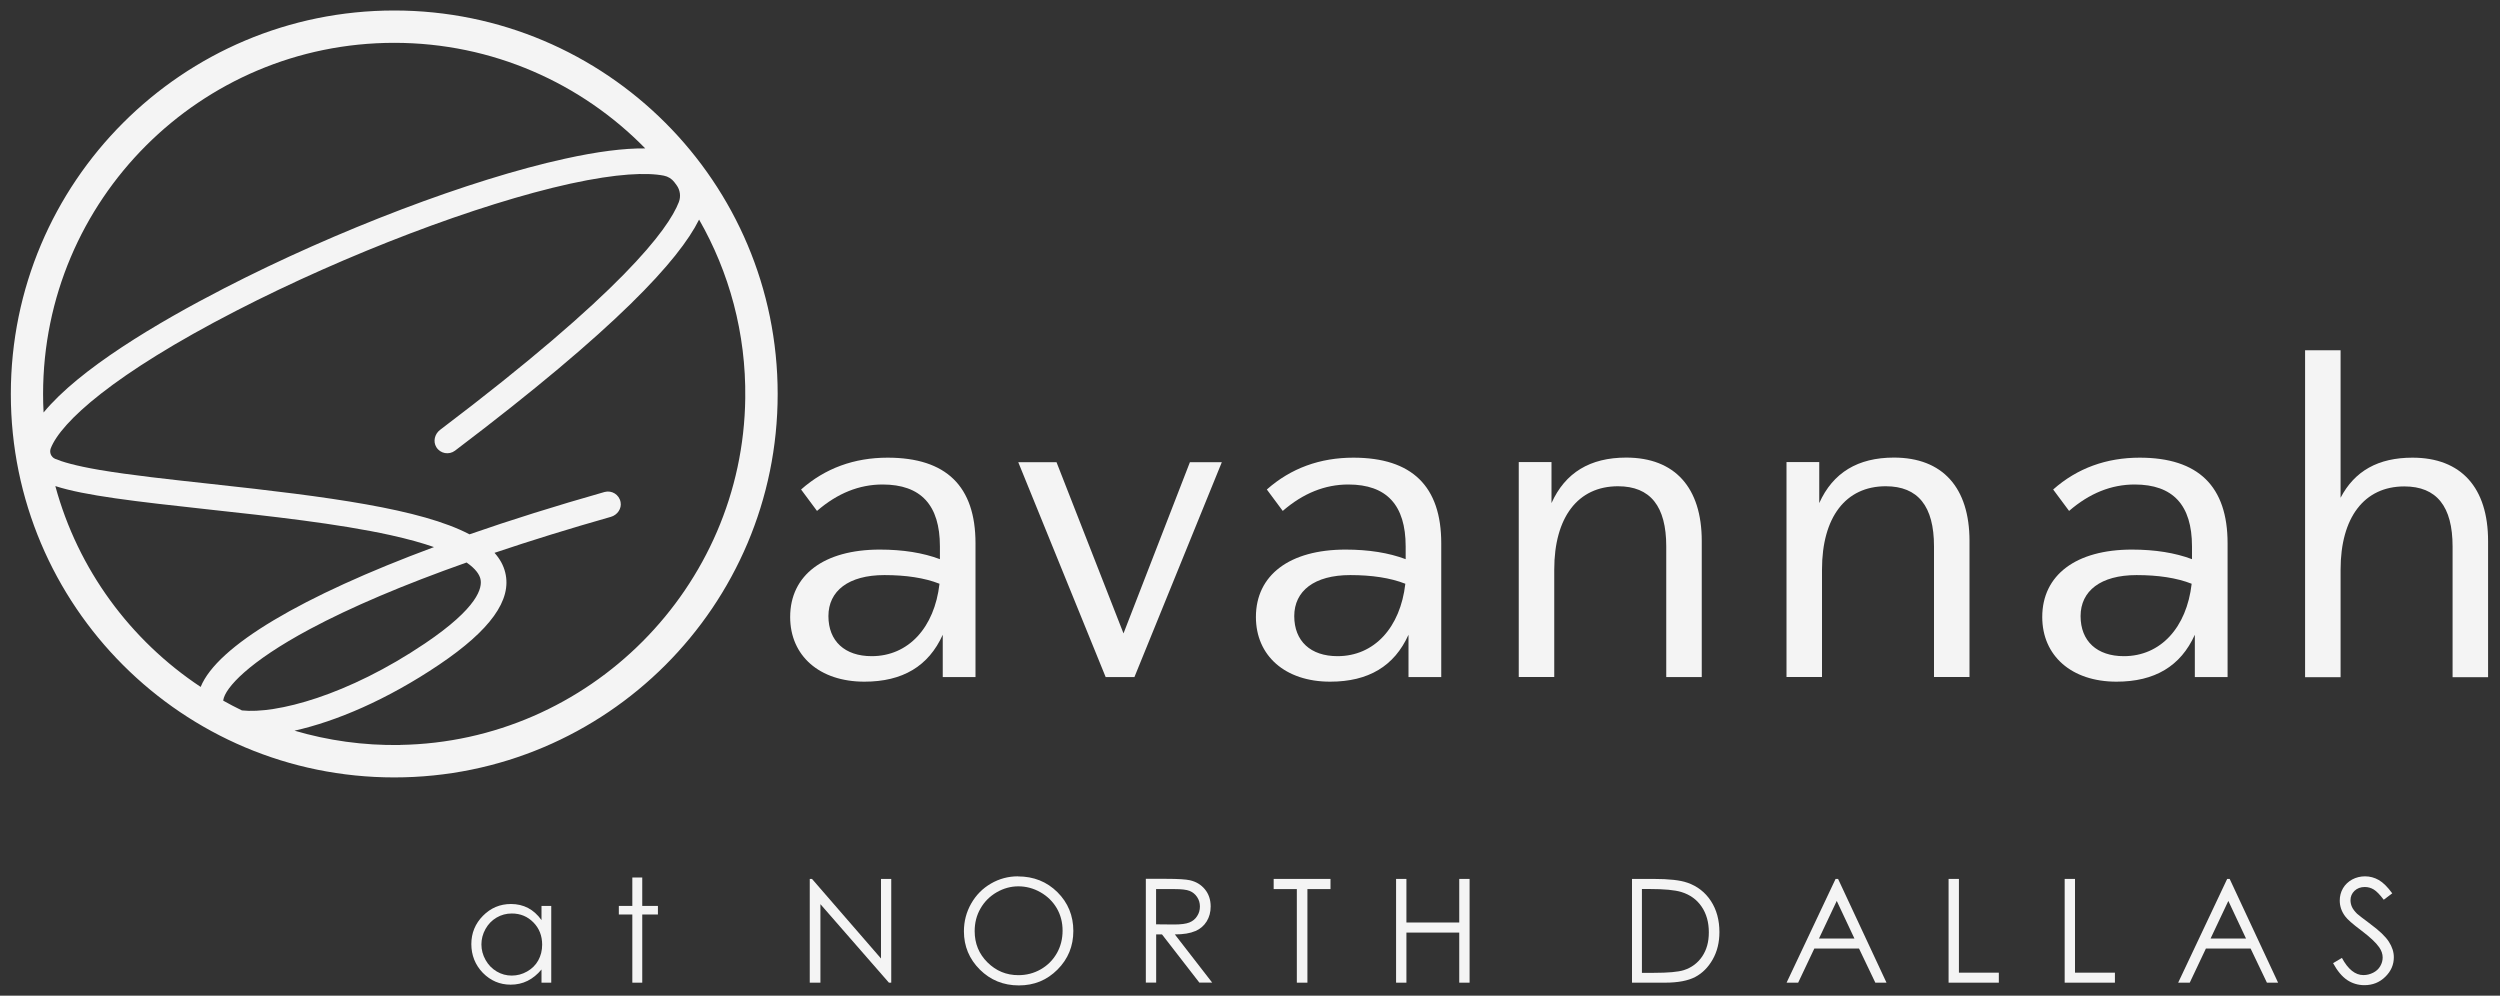
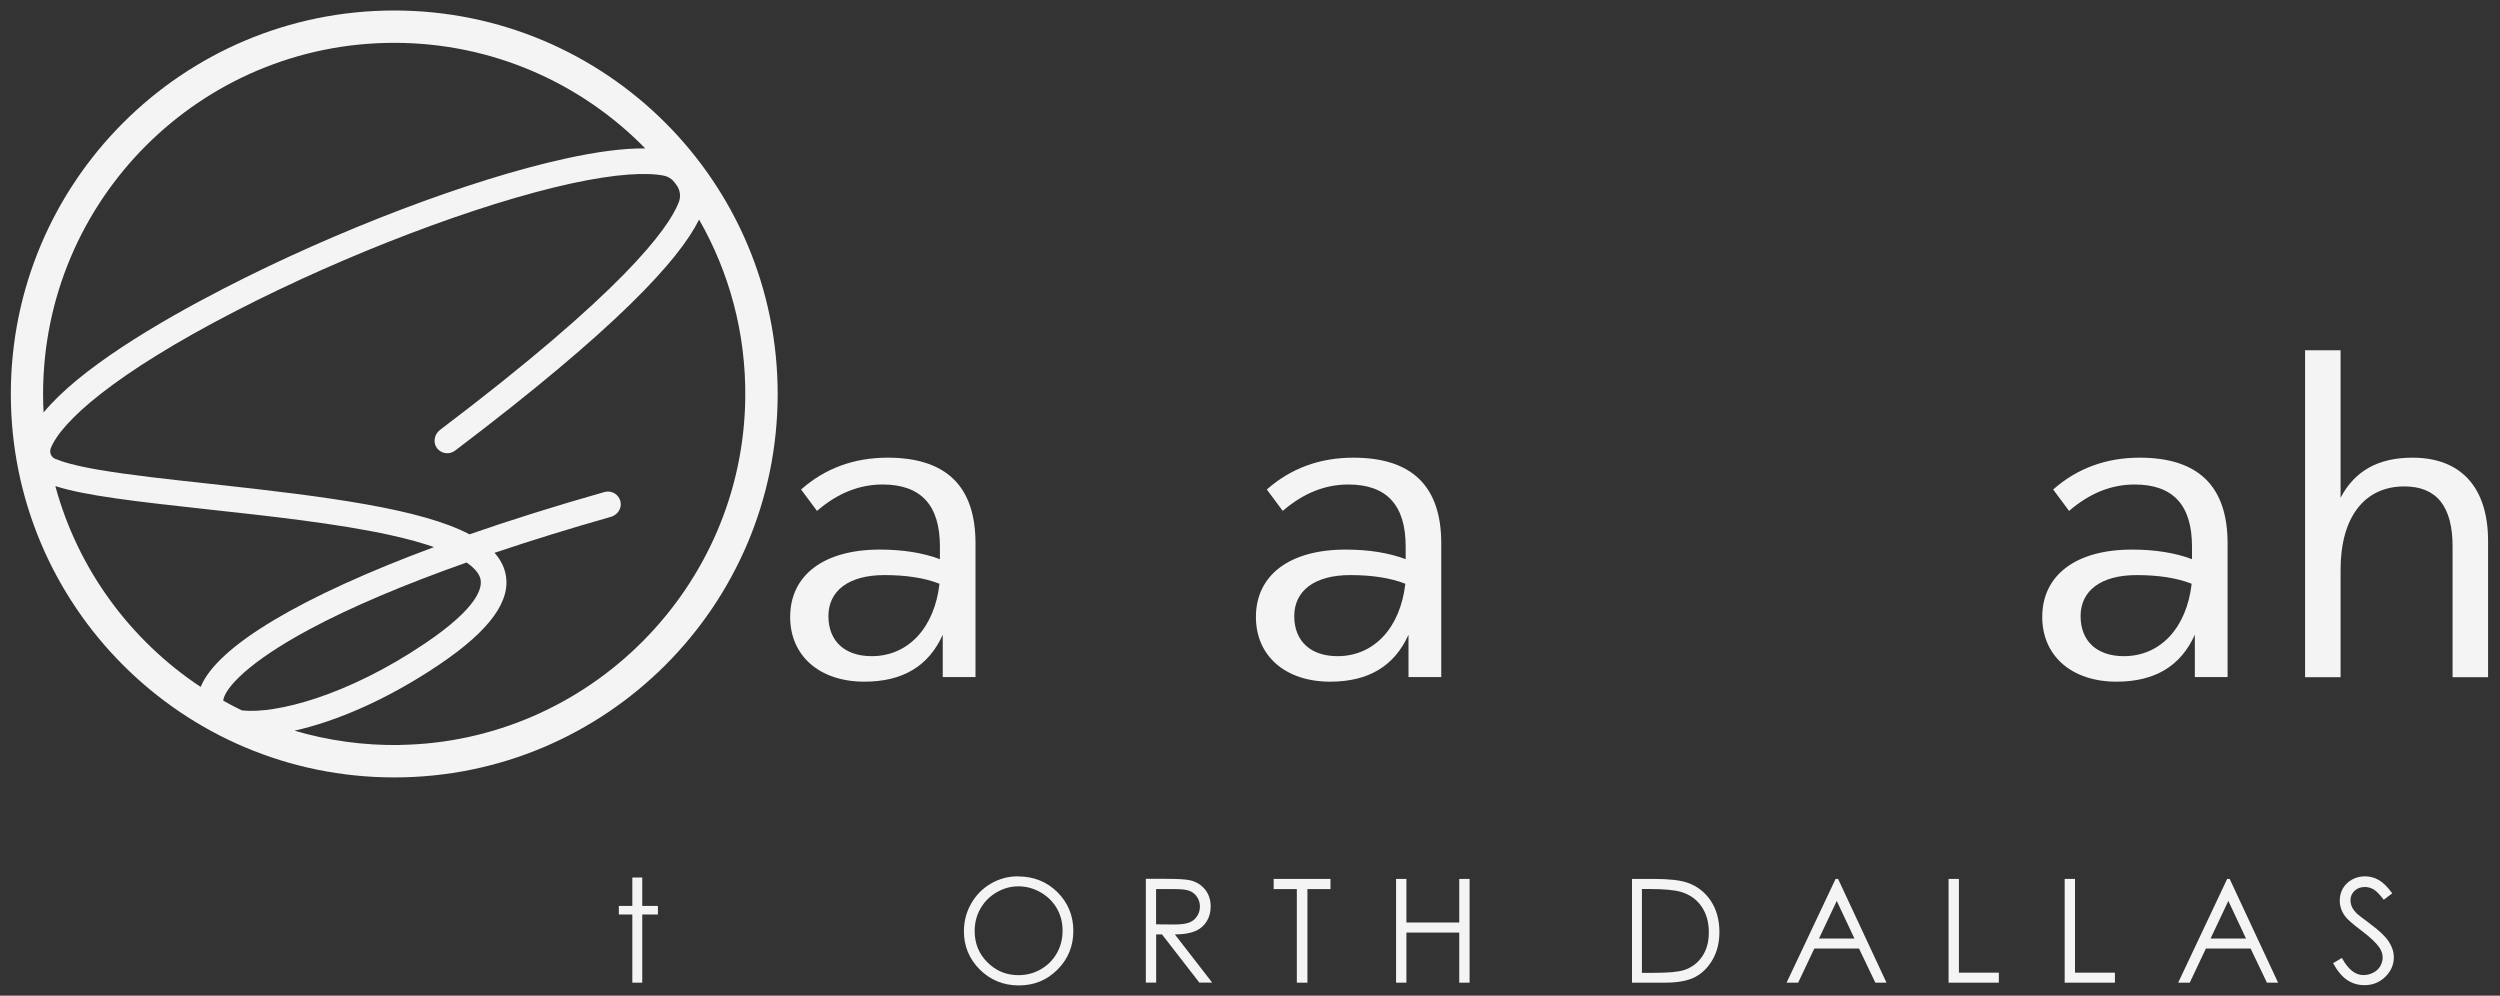
<svg xmlns="http://www.w3.org/2000/svg" id="logos" viewBox="0 0 300 119.48">
  <rect x="0" y="0" width="300" height="119.48" fill="#333333" stroke="none" />
  <defs>
    <style>
      .cls-1 {
        fill: #f4f4f4;
      }
    </style>
  </defs>
  <path class="cls-1" d="m117.06,81.25v-16.06c0-6.83-3.5-10.27-10.55-10.27-3.99,0-7.49,1.26-10.38,3.82l1.91,2.57c2.46-2.13,5.08-3.17,7.87-3.17,4.59,0,6.88,2.46,6.88,7.43v1.53c-2.02-.76-4.43-1.15-7.21-1.15-6.72,0-10.76,3.06-10.76,8.09,0,4.64,3.5,7.76,8.91,7.76,4.59,0,7.7-1.86,9.4-5.63v5.08h3.93Zm-12.46-2.51c-3.22,0-5.19-1.8-5.19-4.81s2.4-4.92,6.72-4.92c2.57,0,4.81.33,6.61,1.04-.6,5.25-3.72,8.69-8.14,8.69Z" />
-   <polygon class="cls-1" points="134.82 76.01 126.78 55.46 122.19 55.46 132.68 81.25 136.13 81.25 146.62 55.46 142.79 55.46 134.82 76.01" />
  <path class="cls-1" d="m169.02,81.25h3.93v-16.06c0-6.83-3.5-10.27-10.55-10.27-3.99,0-7.49,1.26-10.38,3.82l1.91,2.57c2.46-2.13,5.08-3.17,7.87-3.17,4.59,0,6.88,2.46,6.88,7.43v1.53c-2.02-.76-4.43-1.15-7.21-1.15-6.72,0-10.76,3.06-10.76,8.09,0,4.64,3.5,7.76,8.91,7.76,4.59,0,7.7-1.86,9.4-5.63v5.08Zm-8.52-2.51c-3.22,0-5.19-1.8-5.19-4.81s2.4-4.92,6.72-4.92c2.57,0,4.81.33,6.61,1.04-.6,5.25-3.72,8.69-8.14,8.69Z" />
-   <path class="cls-1" d="m199.95,65.57v15.68h4.26v-16.34c0-6.39-3.22-10-9.07-10-4.32,0-7.32,1.8-8.96,5.46v-4.92h-3.93v25.79h4.26v-12.89c0-6.28,2.84-10,7.65-10,3.88,0,5.79,2.4,5.79,7.21Z" />
-   <path class="cls-1" d="m236.34,81.25v-16.34c0-6.39-3.22-10-9.07-10-4.32,0-7.32,1.8-8.96,5.46v-4.92h-3.93v25.79h4.26v-12.89c0-6.28,2.84-10,7.65-10,3.88,0,5.79,2.4,5.79,7.21v15.68h4.26Z" />
  <path class="cls-1" d="m263.38,76.17v5.08h3.93v-16.06c0-6.83-3.5-10.27-10.55-10.27-3.99,0-7.49,1.26-10.38,3.82l1.91,2.57c2.46-2.13,5.08-3.17,7.87-3.17,4.59,0,6.88,2.46,6.88,7.43v1.53c-2.02-.76-4.43-1.15-7.21-1.15-6.72,0-10.76,3.06-10.76,8.09,0,4.64,3.5,7.76,8.91,7.76,4.59,0,7.7-1.86,9.4-5.63Zm-8.52,2.57c-3.22,0-5.19-1.8-5.19-4.81s2.4-4.92,6.72-4.92c2.57,0,4.81.33,6.61,1.04-.6,5.25-3.72,8.69-8.14,8.69Z" />
  <path class="cls-1" d="m289.5,54.92c-4.1,0-6.94,1.58-8.63,4.81v-17.7h-4.26v39.23h4.26v-12.89c0-6.28,2.84-10,7.65-10,3.88,0,5.79,2.4,5.79,7.21v15.68h4.26v-16.34c0-6.39-3.22-10-9.07-10Z" />
-   <path class="cls-1" d="m64.98,110.41c-.46-.64-1-1.13-1.61-1.45-.61-.32-1.3-.48-2.05-.48-1.31,0-2.43.47-3.36,1.41-.93.94-1.4,2.08-1.4,3.4s.46,2.5,1.38,3.45c.92.94,2.04,1.42,3.34,1.42.73,0,1.41-.15,2.03-.46s1.17-.76,1.67-1.36v1.58h1.17v-9.21h-1.17v1.69Zm-.39,4.84c-.31.56-.76,1-1.34,1.33s-1.19.49-1.84.49-1.24-.16-1.8-.49c-.56-.33-1.01-.79-1.34-1.38s-.5-1.21-.5-1.86.16-1.27.49-1.86c.33-.59.77-1.04,1.33-1.37s1.17-.49,1.83-.49c1.03,0,1.89.36,2.59,1.07s1.05,1.61,1.05,2.67c0,.7-.16,1.33-.47,1.89Z" />
  <polygon class="cls-1" points="77.07 105.3 75.88 105.3 75.88 108.71 74.26 108.71 74.26 109.74 75.88 109.74 75.88 117.92 77.07 117.92 77.07 109.74 78.95 109.74 78.95 108.71 77.07 108.71 77.07 105.3" />
-   <polygon class="cls-1" points="105.72 115.02 97.44 105.47 97.17 105.47 97.17 117.92 98.45 117.92 98.45 108.5 106.67 117.92 106.95 117.92 106.95 105.47 105.72 105.47 105.72 115.02" />
  <path class="cls-1" d="m122.15,105.16c-1.16,0-2.24.29-3.24.87-1,.58-1.79,1.38-2.37,2.4-.58,1.02-.87,2.13-.87,3.33,0,1.79.64,3.32,1.91,4.59,1.27,1.26,2.83,1.9,4.68,1.9s3.37-.63,4.64-1.9c1.27-1.27,1.9-2.82,1.9-4.64s-.64-3.39-1.91-4.65c-1.27-1.26-2.85-1.89-4.73-1.89Zm4.66,9.24c-.46.81-1.1,1.45-1.92,1.92s-1.72.7-2.68.7c-1.45,0-2.68-.51-3.71-1.53-1.03-1.02-1.54-2.27-1.54-3.75,0-1,.23-1.91.7-2.72.46-.81,1.11-1.46,1.93-1.94.83-.48,1.7-.72,2.62-.72s1.83.24,2.66.72c.84.48,1.48,1.12,1.95,1.92.46.8.69,1.69.69,2.68s-.23,1.9-.69,2.71Z" />
  <path class="cls-1" d="m143.43,111.74c.59-.26,1.05-.65,1.37-1.17s.48-1.11.48-1.79c0-.81-.23-1.5-.69-2.06-.46-.56-1.06-.92-1.8-1.09-.49-.11-1.43-.17-2.81-.17h-2.48v12.45h1.24v-5.78h.7l4.48,5.78h1.54l-4.48-5.78c1.04,0,1.86-.14,2.45-.4Zm-4.7-.82v-4.23h2.2c.85,0,1.46.07,1.83.22.37.15.66.39.89.73.23.34.34.72.34,1.14s-.11.82-.34,1.16c-.22.35-.53.6-.93.76-.4.16-1.01.24-1.84.24l-2.14-.02Z" />
  <polygon class="cls-1" points="152.84 106.69 155.62 106.69 155.62 117.92 156.89 117.92 156.89 106.69 159.66 106.69 159.66 105.47 152.84 105.47 152.84 106.69" />
  <polygon class="cls-1" points="175.11 110.7 168.77 110.7 168.77 105.47 167.53 105.47 167.53 117.92 168.77 117.92 168.77 111.91 175.11 111.91 175.11 117.92 176.35 117.92 176.35 105.47 175.11 105.47 175.11 110.7" />
  <path class="cls-1" d="m202.47,105.92c-.84-.3-2.19-.45-4.05-.45h-2.58v12.45h3.96c1.55,0,2.76-.23,3.62-.68.86-.45,1.56-1.15,2.1-2.1.54-.95.81-2.05.81-3.29,0-1.44-.34-2.69-1.02-3.73-.68-1.04-1.62-1.78-2.83-2.2Zm1.79,8.86c-.54.79-1.27,1.34-2.21,1.64-.67.21-1.86.32-3.58.32h-1.44v-10.06h.88c1.79,0,3.07.12,3.85.36,1.04.32,1.85.9,2.43,1.75.58.85.87,1.88.87,3.08s-.27,2.11-.8,2.91Z" />
  <path class="cls-1" d="m220.27,105.47l-5.88,12.45h1.39l1.94-4.1h5.36l1.96,4.1h1.34l-5.81-12.45h-.3Zm-1.99,7.15l2.13-4.51,2.12,4.51h-4.26Z" />
  <polygon class="cls-1" points="235.07 105.47 233.83 105.47 233.83 117.92 239.86 117.92 239.86 116.72 235.07 116.72 235.07 105.47" />
  <polygon class="cls-1" points="249 105.47 247.76 105.47 247.76 117.92 253.79 117.92 253.79 116.72 249 116.72 249 105.47" />
  <path class="cls-1" d="m267.26,105.47l-5.88,12.45h1.39l1.94-4.1h5.36l1.96,4.1h1.34l-5.81-12.45h-.3Zm-1.99,7.15l2.13-4.51,2.12,4.51h-4.26Z" />
  <path class="cls-1" d="m284.46,110.89c-.91-.67-1.44-1.09-1.61-1.24-.3-.3-.51-.58-.62-.83-.11-.25-.17-.52-.17-.79,0-.45.16-.82.48-1.13.32-.3.73-.46,1.23-.46.39,0,.75.1,1.08.3.33.2.73.61,1.2,1.23l1.02-.77c-.57-.78-1.11-1.31-1.62-1.6-.51-.29-1.06-.44-1.65-.44-.55,0-1.07.13-1.54.38-.47.26-.84.61-1.1,1.05-.26.45-.39.94-.39,1.48,0,.68.22,1.32.66,1.9.25.35.9.92,1.94,1.7,1.03.78,1.74,1.44,2.13,2,.28.4.42.81.42,1.23,0,.37-.1.71-.29,1.04-.19.33-.47.59-.84.78-.37.19-.76.29-1.18.29-.98,0-1.84-.69-2.58-2.06l-1.06.63c.52.95,1.09,1.62,1.7,2.03.61.4,1.3.61,2.06.61.98,0,1.82-.33,2.5-1,.69-.67,1.03-1.45,1.03-2.35,0-.63-.2-1.25-.6-1.87-.4-.62-1.14-1.33-2.22-2.12Z" />
  <path class="cls-1" d="m47.31,1.26C21.9,1.26,1.3,21.86,1.3,47.28s20.6,46.01,46.01,46.01,46.01-20.6,46.01-46.01S72.73,1.26,47.31,1.26Zm0,3.88c11.8,0,22.47,4.85,30.12,12.67-2.55-.03-5.76.38-9.65,1.24-11.33,2.48-27.37,8.58-40.87,15.54-8.12,4.18-17.39,9.7-21.68,14.91-.04-.73-.06-1.47-.06-2.22C5.18,24,24.04,5.14,47.31,5.14ZM6.64,58.33c3.52,1.14,9.55,1.84,18.44,2.81,7.24.79,15.45,1.68,21.8,3.08,2.12.47,3.83.95,5.2,1.43-15.89,5.9-26.01,11.88-28,16.78-8.42-5.58-14.73-14.1-17.44-24.1Zm22.37,26.91c-.75-.36-1.49-.75-2.22-1.16,0-.02,0-.03,0-.05.21-1.48,3.06-4.61,10.38-8.53,4.93-2.64,11.29-5.34,18.82-8,1.13.78,1.54,1.47,1.66,1.96.26,1.05-.26,3.44-6.65,7.75-9.31,6.28-17.87,8.49-21.98,8.04Zm19,4.16c-4.41.07-8.66-.54-12.67-1.72,4.97-1.11,11.1-3.7,17.37-7.93,6.14-4.14,8.73-7.75,7.92-11.04-.21-.87-.65-1.66-1.29-2.37,4.33-1.46,9.01-2.91,13.97-4.32.77-.22,1.31-.98,1.16-1.77-.17-.91-1.07-1.45-1.93-1.21-5.84,1.66-11.26,3.36-16.2,5.08-5.82-3.06-16.95-4.52-30.94-6.04-5.05-.55-9.81-1.07-13.46-1.69-2.98-.51-4.52-.99-5.32-1.33-.49-.21-.72-.76-.53-1.26,1.21-3.12,7.48-8.9,22.22-16.49,13.28-6.84,29.03-12.83,40.12-15.27,5.63-1.23,9.22-1.36,11.24-.96.5.1.95.38,1.25.78.09.12.18.24.27.36.43.59.53,1.35.27,2.03-1.26,3.26-6.85,10.83-28.66,27.34-.64.49-.86,1.39-.44,2.07.48.78,1.52.96,2.24.42,19.44-14.72,26.88-22.88,29.29-27.73,3.61,6.3,5.64,13.62,5.54,21.42-.27,22.71-18.73,41.25-41.43,41.62Z" />
</svg>